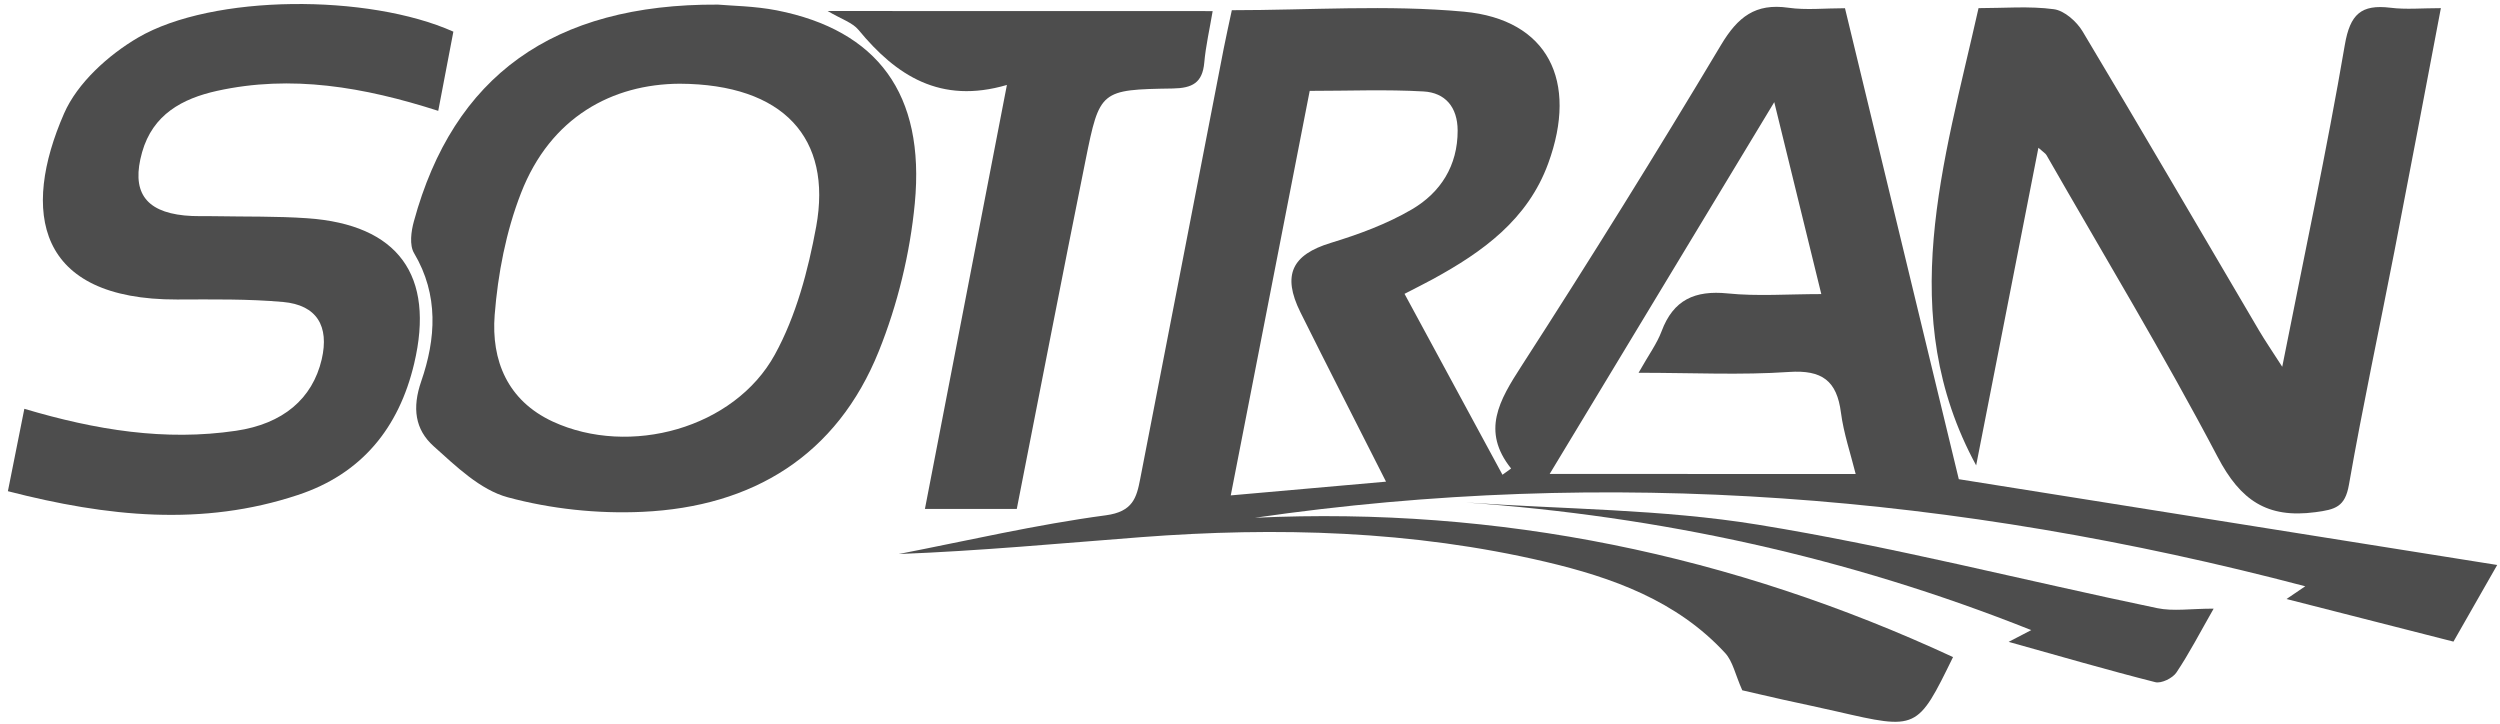
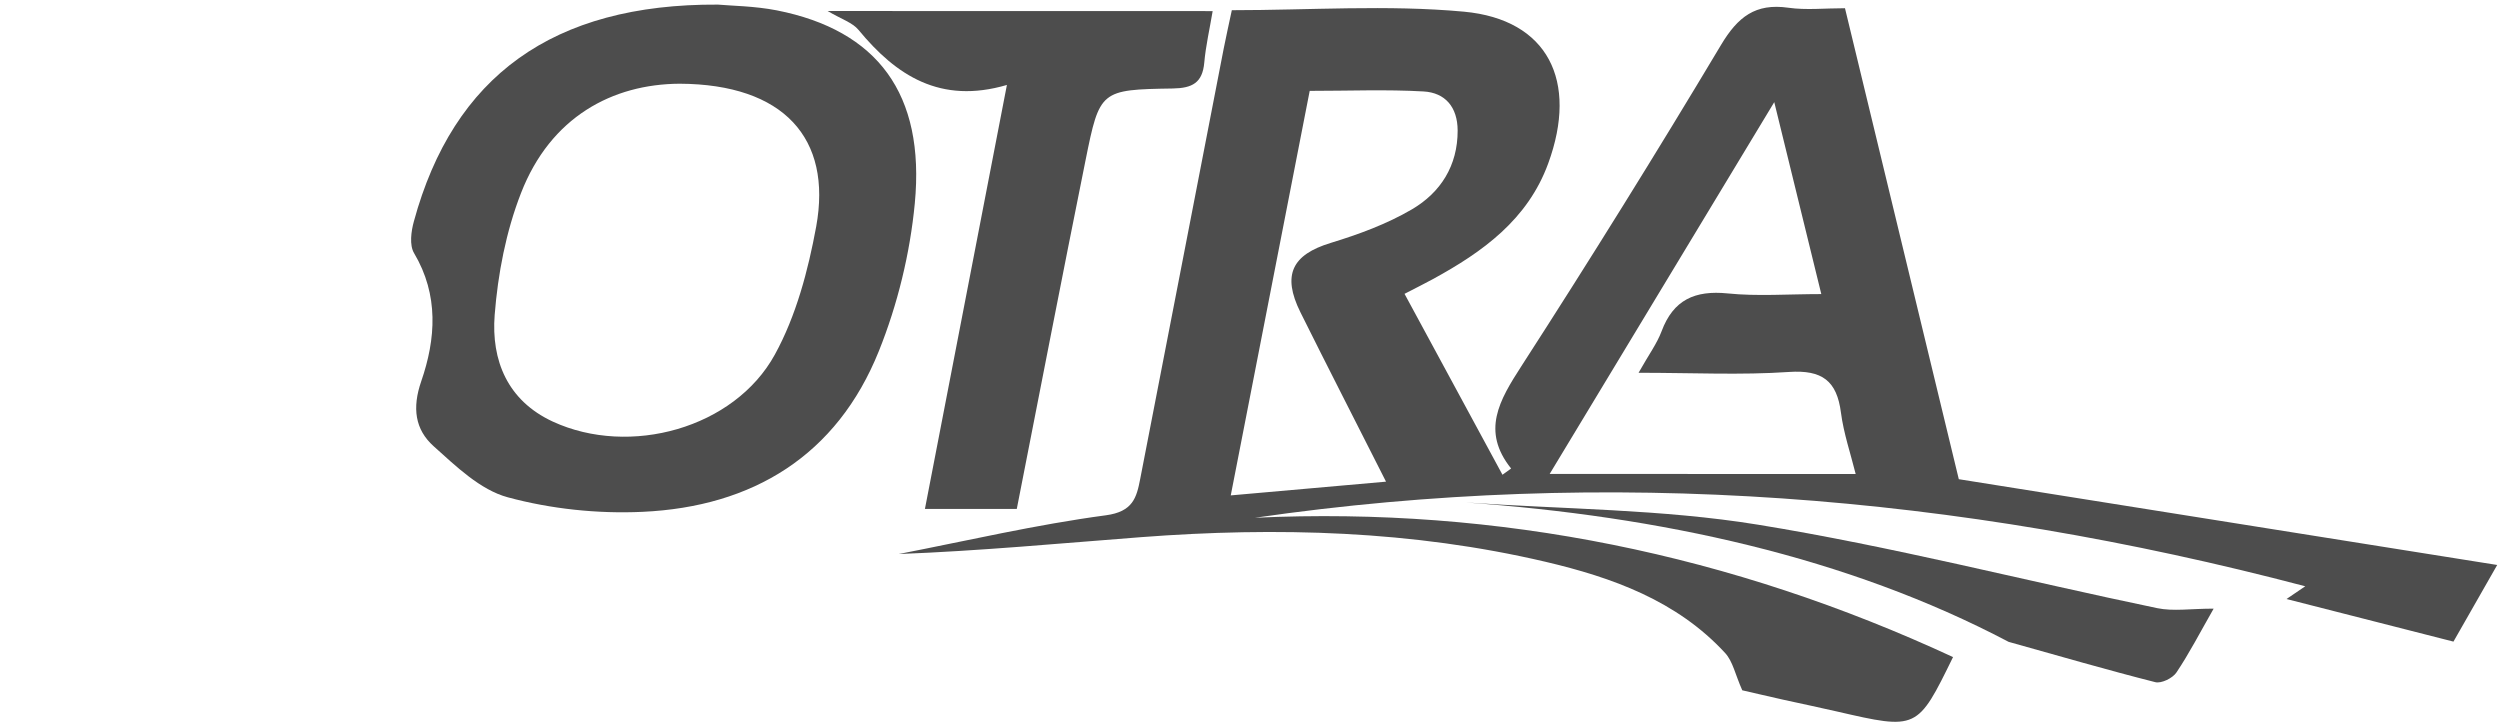
<svg xmlns="http://www.w3.org/2000/svg" width="304" height="88" viewBox="0 0 304 88" fill="none">
  <path d="M303.66 68.7C301.87 71.83 300.11 74.92 298.34 78.02C291.55 76.29 285 74.61 278.04 72.84C278.68 72.41 279.11 72.11 280.32 71.29C237.87 60.12 195.6 56.74 152.59 62.96C182.34 61.58 210.63 67.45 237.49 79.9C233.15 88.77 233.15 88.77 223.34 86.51C221.19 86.01 219.02 85.57 216.87 85.09C214.85 84.64 212.84 84.16 211.86 83.94C211 82.01 210.71 80.42 209.78 79.41C203.9 73.03 196.04 70.22 187.92 68.31C171.73 64.51 155.26 64.06 138.73 65.32C128.94 66.07 119.17 66.99 109.28 67.37C117.67 65.74 126.01 63.79 134.47 62.66C137.76 62.22 138.21 60.52 138.65 58.23C142.05 40.78 145.42 23.32 148.81 5.87C149.1 4.38 149.44 2.91 149.79 1.24C159.25 1.24 168.71 0.56 178.02 1.42C188.23 2.37 191.94 9.84 188.26 19.88C185.76 26.71 180.3 30.63 174.24 33.94C173.28 34.47 172.29 34.95 170.79 35.73C174.79 43.12 178.73 50.38 182.7 57.73C183.33 57.27 183.54 57.12 183.75 56.97C180.1 52.4 182.32 48.68 185.01 44.51C193.32 31.63 201.42 18.61 209.28 5.46C211.32 2.05 213.46 0.37 217.46 0.94C219.62 1.25 221.87 1 224.35 1C229.01 20.28 233.63 39.39 238.19 58.27C259.95 61.73 281.56 65.17 303.66 68.7ZM225.65 57.64C225.04 55.18 224.19 52.71 223.86 50.18C223.36 46.3 221.57 44.96 217.55 45.23C211.7 45.63 205.81 45.33 199.25 45.33C200.5 43.11 201.49 41.78 202.05 40.28C203.48 36.45 206.1 35.28 210.09 35.68C213.73 36.05 217.43 35.76 221.47 35.76C219.55 27.91 217.77 20.66 215.75 12.42C206.46 27.8 197.68 42.33 188.44 57.63C201.27 57.64 213.25 57.64 225.65 57.64ZM168.54 58.57C164.82 51.21 161.43 44.61 158.13 37.97C155.87 33.41 157.13 30.97 161.81 29.54C165.22 28.5 168.65 27.24 171.7 25.45C175.17 23.41 177.26 20.16 177.25 15.87C177.24 13.02 175.74 11.27 173.1 11.12C168.57 10.86 164.02 11.05 159.26 11.05C156.06 27.45 152.91 43.6 149.66 60.24C155.97 59.67 161.83 59.16 168.54 58.57Z" fill="#4D4D4D" />
-   <path d="M296.81 0.99C294.88 11.14 293.05 20.86 291.16 30.57C289.32 40.03 287.29 49.46 285.63 58.95C285.16 61.64 283.98 61.96 281.56 62.28C275.67 63.07 272.43 60.83 269.67 55.57C263.13 43.13 255.84 31.07 248.85 18.86C248.72 18.64 248.46 18.5 247.87 17.97C245.29 31.15 242.76 44.06 240.3 56.59C230.36 38.31 236.37 19.81 240.59 0.99C243.69 0.99 246.76 0.72 249.75 1.12C251.03 1.29 252.53 2.62 253.25 3.83C260.48 15.9 267.56 28.07 274.7 40.19C275.44 41.44 276.26 42.64 277.52 44.6C280.21 30.99 282.94 18.27 285.13 5.46C285.77 1.73 287.11 0.51 290.67 0.94C292.55 1.18 294.49 0.99 296.81 0.99Z" fill="#4D4D4D" />
  <path d="M87.3 0.56C88.94 0.71 91.75 0.73 94.46 1.26C106.69 3.68 112.51 11.4 111.24 24.73C110.66 30.81 109.15 37.02 106.87 42.69C101.77 55.38 91.55 61.63 78.11 62.24C72.67 62.49 66.98 61.89 61.74 60.47C58.4 59.57 55.45 56.7 52.73 54.26C50.47 52.23 50.1 49.61 51.22 46.37C53 41.22 53.38 35.88 50.35 30.78C49.77 29.81 49.99 28.13 50.33 26.91C55.13 9.3 67.21 0.45 87.3 0.56ZM82.65 10.18C74.49 10.22 66.95 14.21 63.35 23.49C61.53 28.16 60.54 33.31 60.15 38.32C59.73 43.8 61.69 48.71 67.23 51.27C76.56 55.57 89.29 52.1 94.22 43.12C96.81 38.41 98.27 32.88 99.25 27.55C101.21 16.8 95.29 10.24 82.65 10.18Z" fill="#4D4D4D" />
-   <path d="M0.96 59.73C1.69 56.09 2.29 53.04 2.96 49.71C11.67 52.3 20.07 53.66 28.71 52.38C34.4 51.54 37.99 48.51 39.12 43.7C40.06 39.66 38.53 37.09 34.42 36.72C30.15 36.34 25.84 36.41 21.54 36.42C4.36 36.46 2.59 25.69 7.79 13.8C9.41 10.09 13.17 6.69 16.79 4.57C25.87 -0.73 44.81 -0.76 55.13 3.85C54.55 6.91 53.94 10.08 53.29 13.48C44.22 10.57 35.43 9.06 26.39 11.05C22.16 11.99 18.58 13.92 17.28 18.51C15.95 23.22 17.58 25.71 22.42 26.2C23.66 26.33 24.91 26.26 26.16 26.29C29.9 26.36 33.66 26.28 37.38 26.54C48.41 27.31 52.91 33.47 50.36 44.22C48.51 52.03 43.98 57.63 36.22 60.19C24.63 64.04 13.08 62.85 0.96 59.73Z" fill="#4D4D4D" />
  <path d="M147.46 1.35C147.09 3.56 146.62 5.57 146.44 7.61C146.22 10.07 144.99 10.72 142.61 10.76C133.8 10.9 133.72 10.97 132 19.5C129.17 33.53 126.45 47.59 123.64 61.89C120.05 61.89 116.51 61.89 112.47 61.89C115.75 44.92 119.01 28.09 122.44 10.33C114.36 12.7 108.98 9.2 104.4 3.64C103.66 2.74 102.31 2.33 100.64 1.34C116.44 1.35 131.66 1.35 147.46 1.35Z" fill="#4D4D4D" />
-   <path d="M178.23 61.1C190.09 61.93 202.08 61.9 213.76 63.8C230.06 66.45 246.12 70.58 262.31 73.95C264.27 74.36 266.38 74.01 269.18 74.01C267.5 76.95 266.21 79.46 264.65 81.78C264.19 82.47 262.81 83.14 262.08 82.95C256.27 81.48 250.52 79.8 244.25 78.05C245.39 77.45 245.94 77.17 247 76.62C224.6 67.7 201.83 62.78 178.23 61.1Z" fill="#4D4D4D" />
+   <path d="M178.23 61.1C190.09 61.93 202.08 61.9 213.76 63.8C230.06 66.45 246.12 70.58 262.31 73.95C264.27 74.36 266.38 74.01 269.18 74.01C267.5 76.95 266.21 79.46 264.65 81.78C264.19 82.47 262.81 83.14 262.08 82.95C256.27 81.48 250.52 79.8 244.25 78.05C224.6 67.7 201.83 62.78 178.23 61.1Z" fill="#4D4D4D" />
</svg>